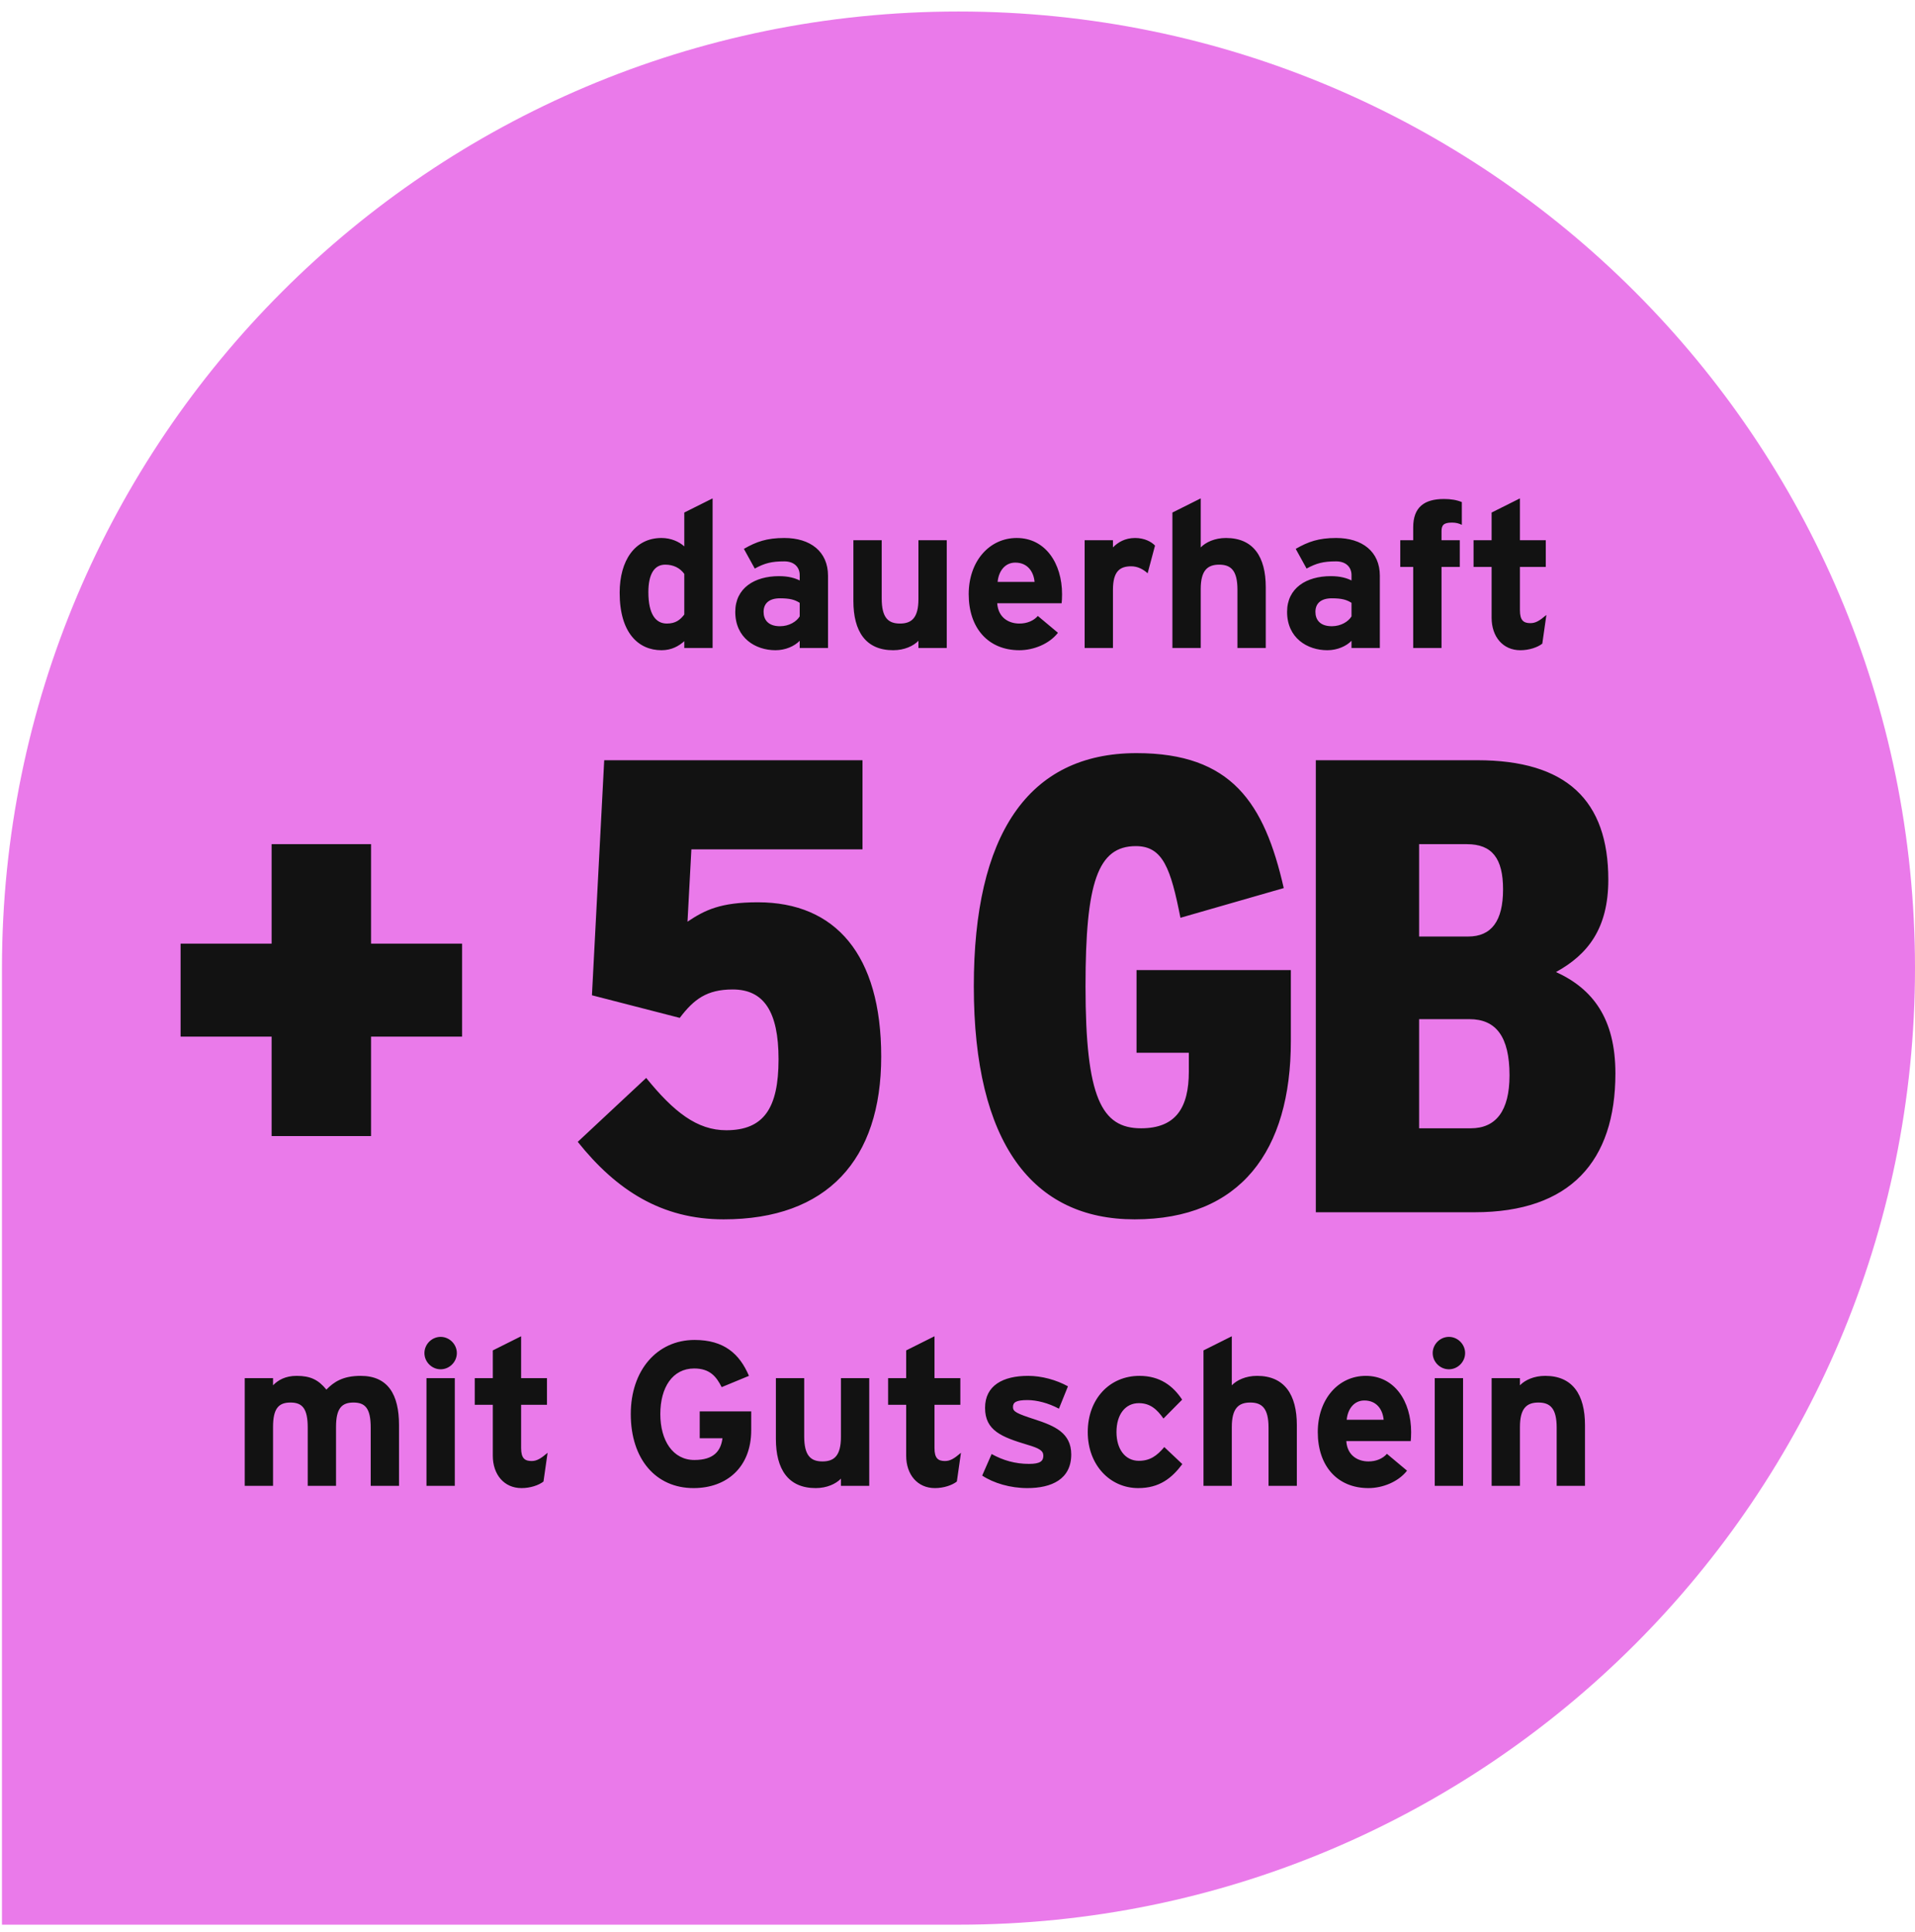
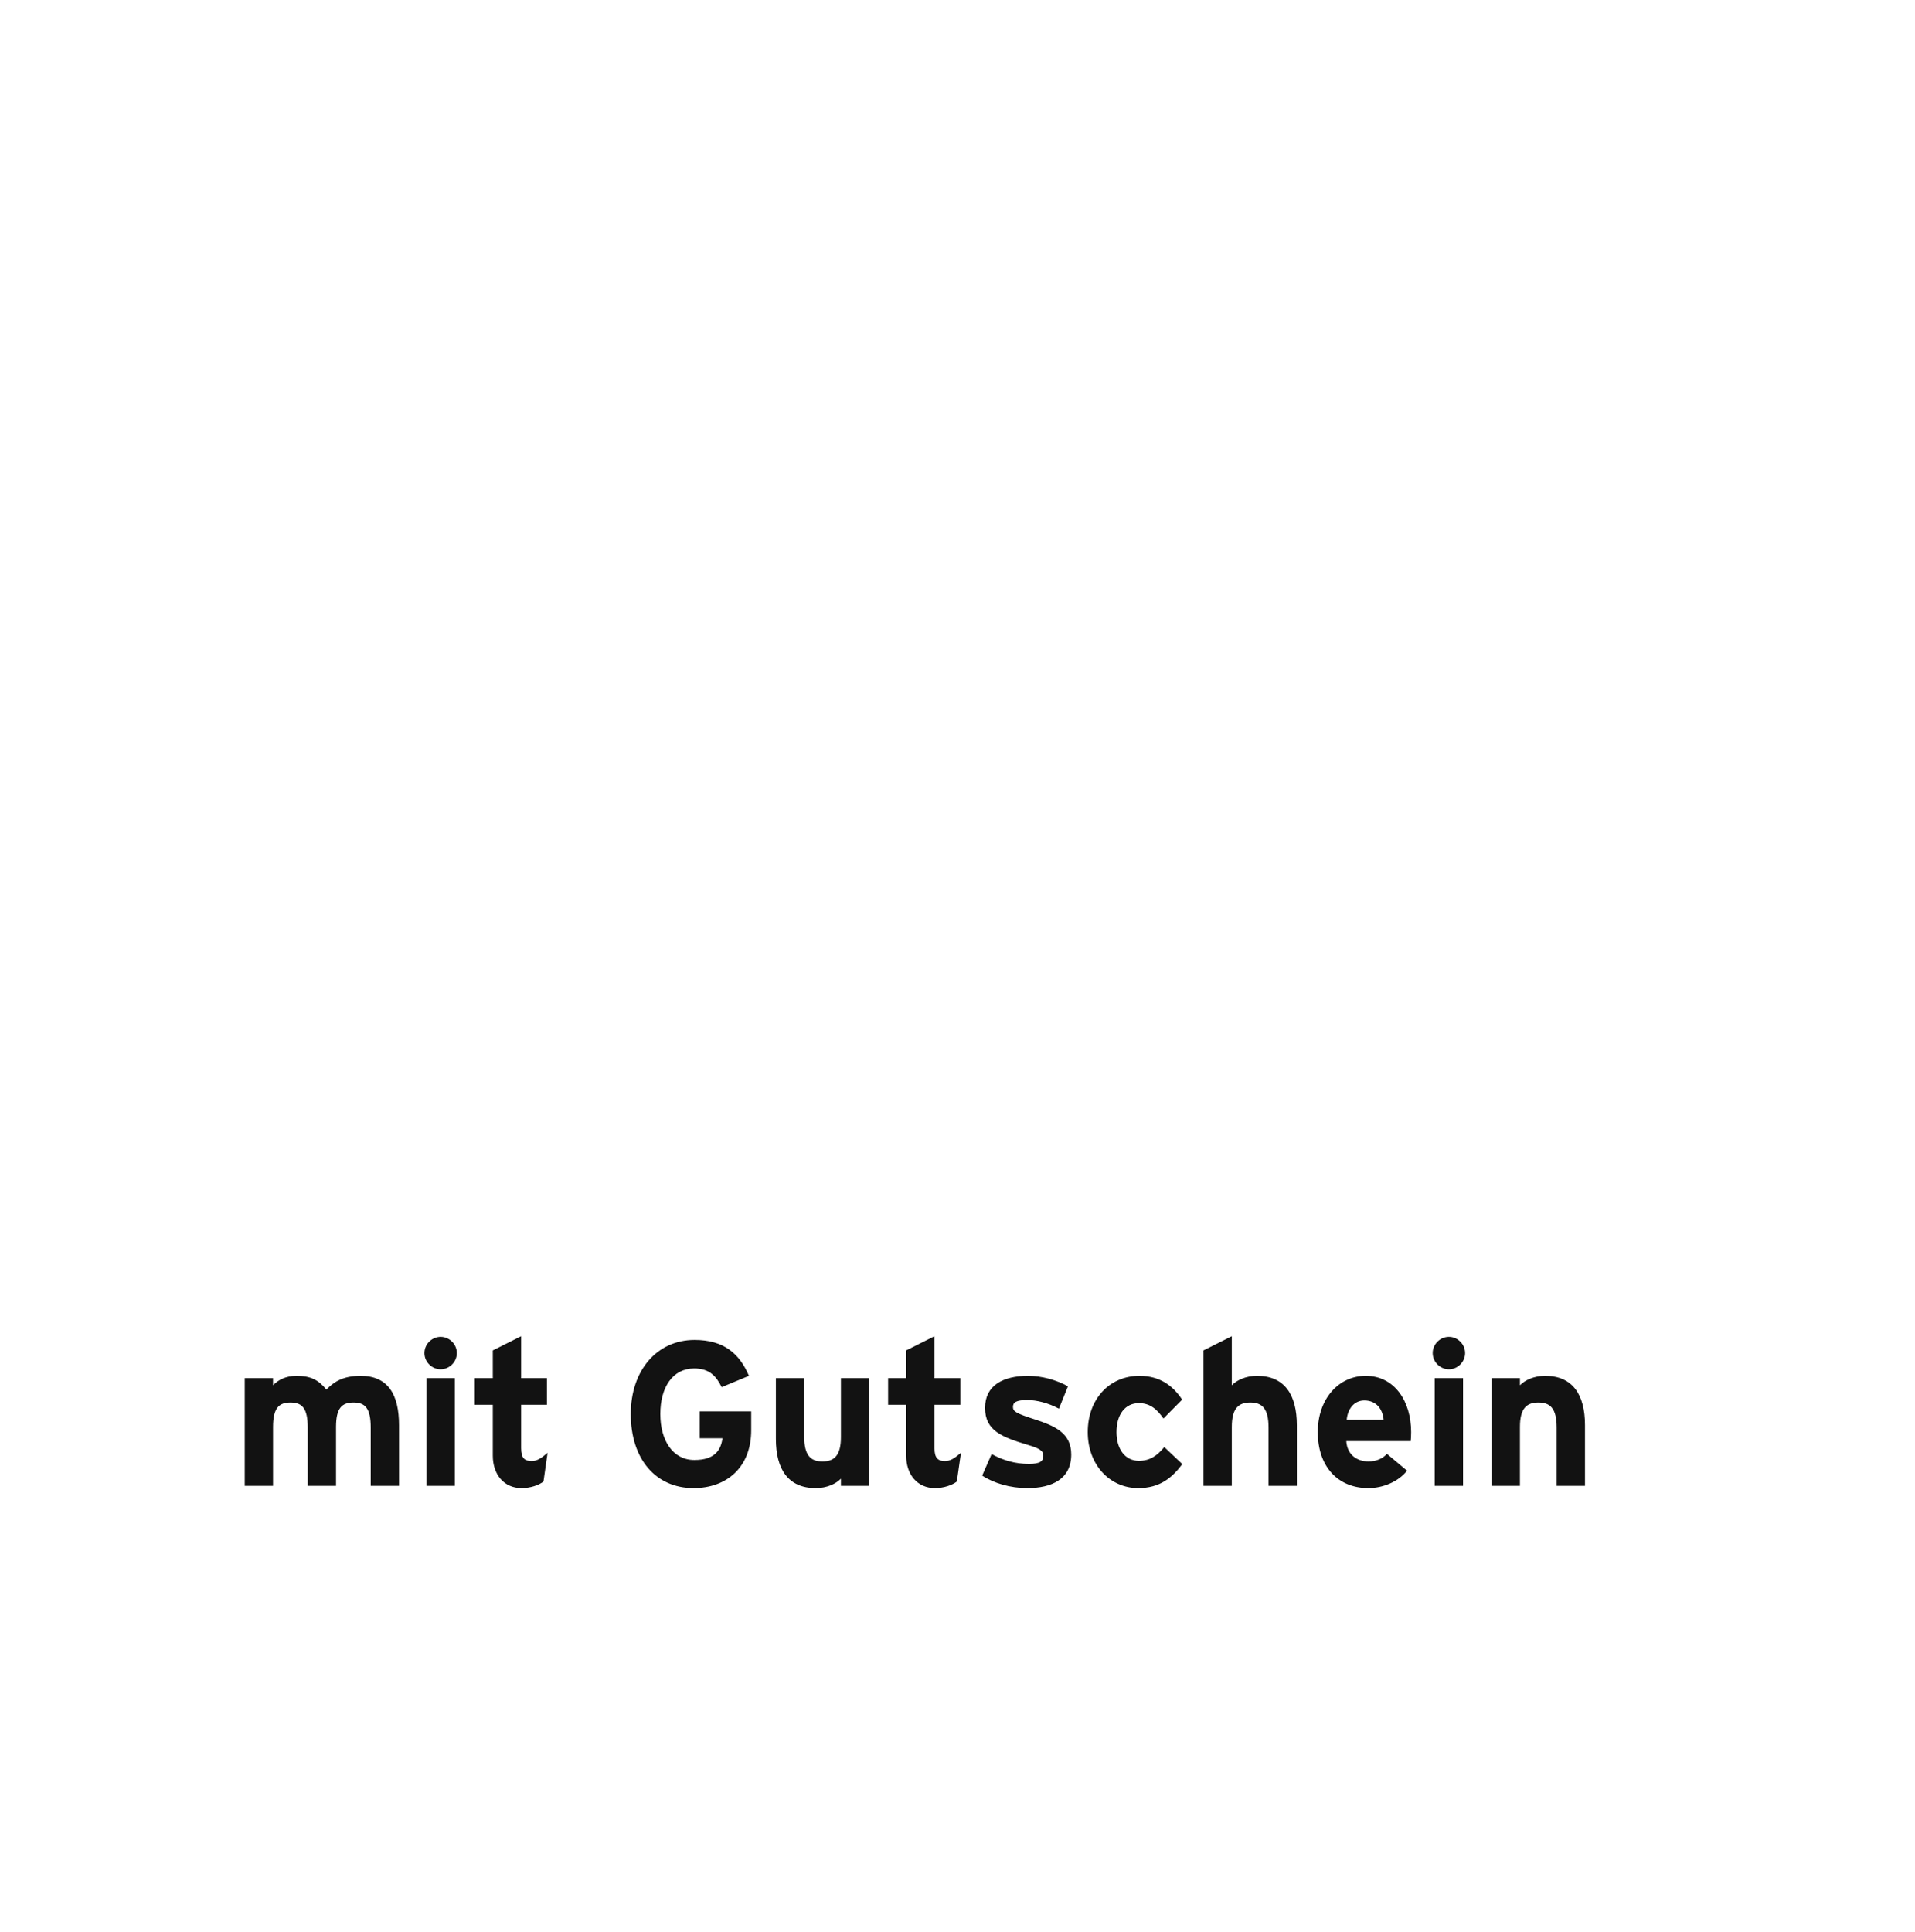
<svg xmlns="http://www.w3.org/2000/svg" width="112" height="113" viewBox="0 0 112 113" fill="none">
-   <path d="M0.115 56.615C0.115 25.72 25.162 0.673 56.058 0.673C86.953 0.673 112 25.72 112 56.615C112 87.511 86.953 112.558 56.058 112.558L0.115 112.558L0.115 56.615Z" fill="#EA7AEA" />
-   <path d="M15.886 60.622L10.562 60.622L10.562 55.184L15.886 55.184L15.886 49.368L21.702 49.368L21.702 55.184L27.026 55.184L27.026 60.622L21.702 60.622L21.702 66.438L15.886 66.438L15.886 60.622ZM33.79 66.777L37.793 63.039C39.416 65.04 40.776 66.098 42.475 66.098C44.666 66.098 45.534 64.814 45.534 61.944C45.534 59.149 44.666 57.865 42.853 57.865C41.342 57.865 40.587 58.432 39.756 59.527L34.62 58.205L35.338 44.459L50.443 44.459L50.443 49.67L40.436 49.67L40.209 53.9C41.229 53.22 42.135 52.767 44.326 52.767C48.857 52.767 51.538 55.826 51.538 61.792C51.538 67.835 48.366 71.309 42.324 71.309C38.699 71.309 36.055 69.61 33.79 66.777ZM56.954 57.676C56.954 48.877 60.089 44.044 66.471 44.044C72.022 44.044 73.948 46.951 75.081 51.936L69.039 53.673C68.472 50.803 68.019 49.482 66.433 49.482C64.205 49.482 63.487 51.596 63.487 57.676C63.487 64.209 64.431 65.984 66.735 65.984C68.774 65.984 69.53 64.776 69.53 62.661L69.53 61.566L66.471 61.566L66.471 56.732L75.496 56.732L75.496 60.886C75.496 67.306 72.551 71.309 66.358 71.309C60.391 71.309 56.954 66.853 56.954 57.676ZM76.956 44.459L86.397 44.459C91.608 44.459 94.063 46.8 94.063 51.445C94.063 54.315 92.854 55.826 91.004 56.846C93.156 57.827 94.478 59.565 94.478 62.774C94.478 67.91 91.835 70.894 86.246 70.894L76.956 70.894L76.956 44.459ZM85.868 54.769C87.228 54.769 87.907 53.862 87.907 52.012C87.907 50.199 87.265 49.368 85.792 49.368L82.998 49.368L82.998 54.769L85.868 54.769ZM86.019 65.984C87.492 65.984 88.285 64.965 88.285 62.888C88.285 60.622 87.492 59.602 85.944 59.602L82.998 59.602L82.998 65.984L86.019 65.984Z" fill="#121212" />
  <path d="M23.337 86.894L21.681 86.894L21.681 83.486C21.681 82.358 21.357 82.022 20.673 82.022C19.989 82.022 19.653 82.358 19.653 83.45L19.653 86.894L17.997 86.894L17.997 83.486C17.997 82.358 17.673 82.022 16.989 82.022C16.305 82.022 15.969 82.358 15.969 83.45L15.969 86.894L14.313 86.894L14.313 80.594L15.969 80.594L15.969 81.014C16.257 80.714 16.689 80.462 17.349 80.462C18.153 80.462 18.621 80.69 19.089 81.266C19.521 80.822 20.049 80.462 21.093 80.462C22.701 80.462 23.337 81.566 23.337 83.342L23.337 86.894ZM25.771 78.182C26.287 78.182 26.719 78.614 26.719 79.13C26.719 79.646 26.287 80.078 25.771 80.078C25.255 80.078 24.823 79.646 24.823 79.13C24.823 78.614 25.255 78.182 25.771 78.182ZM26.599 86.894L24.943 86.894L24.943 80.594L26.599 80.594L26.599 86.894ZM32.026 84.962L31.786 86.642C31.51 86.858 31.018 87.026 30.502 87.026C29.482 87.026 28.822 86.234 28.822 85.13L28.822 82.154L27.766 82.154L27.766 80.594L28.822 80.594L28.822 78.974L30.478 78.146L30.478 80.594L31.99 80.594L31.99 82.154L30.478 82.154L30.478 84.686C30.478 85.286 30.694 85.442 31.09 85.442C31.39 85.442 31.618 85.31 32.026 84.962ZM43.935 82.538L43.935 83.642C43.935 85.802 42.507 87.026 40.563 87.026C38.367 87.026 36.891 85.346 36.891 82.694C36.891 80.138 38.427 78.362 40.623 78.362C42.339 78.362 43.251 79.166 43.803 80.462L42.207 81.122C41.895 80.498 41.511 80.03 40.599 80.03C39.339 80.03 38.619 81.134 38.619 82.694C38.619 84.242 39.351 85.382 40.611 85.382C41.763 85.382 42.159 84.842 42.255 84.11L40.923 84.11L40.923 82.538L43.935 82.538ZM50.838 86.894L49.182 86.894L49.182 86.474C48.894 86.774 48.366 87.026 47.706 87.026C46.098 87.026 45.378 85.922 45.378 84.146L45.378 80.594L47.034 80.594L47.034 84.002C47.034 85.13 47.418 85.466 48.102 85.466C48.786 85.466 49.182 85.13 49.182 84.038L49.182 80.594L50.838 80.594L50.838 86.894ZM56.202 84.962L55.962 86.642C55.686 86.858 55.194 87.026 54.678 87.026C53.658 87.026 52.998 86.234 52.998 85.13L52.998 82.154L51.942 82.154L51.942 80.594L52.998 80.594L52.998 78.974L54.654 78.146L54.654 80.594L56.166 80.594L56.166 82.154L54.654 82.154L54.654 84.686C54.654 85.286 54.87 85.442 55.266 85.442C55.566 85.442 55.794 85.31 56.202 84.962ZM60.552 83.018C61.68 83.39 62.652 83.798 62.652 85.058C62.652 86.51 61.5 87.026 60.084 87.026C59.088 87.026 58.116 86.738 57.444 86.294L57.996 85.034C58.668 85.406 59.376 85.61 60.18 85.61C60.828 85.61 61.02 85.454 61.02 85.13C61.02 84.842 60.792 84.698 60.096 84.494C58.584 84.038 57.612 83.666 57.612 82.334C57.612 81.026 58.656 80.462 60.132 80.462C60.924 80.462 61.788 80.702 62.46 81.074L61.932 82.382C61.308 82.046 60.624 81.878 60.096 81.878C59.424 81.878 59.244 82.01 59.244 82.286C59.244 82.55 59.436 82.658 60.552 83.018ZM68.094 84.626L69.15 85.622C68.538 86.438 67.818 87.026 66.57 87.026C64.926 87.026 63.618 85.682 63.618 83.75C63.618 81.818 64.89 80.462 66.642 80.462C67.842 80.462 68.61 81.05 69.138 81.854L68.046 82.958C67.674 82.43 67.278 82.058 66.606 82.058C65.814 82.058 65.298 82.718 65.298 83.75C65.298 84.758 65.814 85.43 66.606 85.43C67.254 85.43 67.662 85.142 68.094 84.626ZM75.847 86.894L74.191 86.894L74.191 83.486C74.191 82.358 73.807 82.022 73.123 82.022C72.439 82.022 72.043 82.358 72.043 83.45L72.043 86.894L70.387 86.894L70.387 78.974L72.043 78.146L72.043 81.014C72.331 80.714 72.859 80.462 73.519 80.462C75.127 80.462 75.847 81.566 75.847 83.342L75.847 86.894ZM79.879 80.462C81.559 80.462 82.531 81.95 82.531 83.75C82.531 83.99 82.519 84.158 82.507 84.278L78.739 84.278C78.799 85.142 79.435 85.466 80.035 85.466C80.491 85.466 80.875 85.298 81.115 85.022L82.291 86.006C81.787 86.654 80.875 87.026 80.035 87.026C78.223 87.026 77.071 85.742 77.071 83.75C77.071 81.818 78.283 80.462 79.879 80.462ZM78.763 83.03L80.923 83.03C80.875 82.466 80.539 81.902 79.795 81.902C79.195 81.902 78.823 82.394 78.763 83.03ZM84.74 78.182C85.256 78.182 85.688 78.614 85.688 79.13C85.688 79.646 85.256 80.078 84.74 80.078C84.224 80.078 83.792 79.646 83.792 79.13C83.792 78.614 84.224 78.182 84.74 78.182ZM85.568 86.894L83.912 86.894L83.912 80.594L85.568 80.594L85.568 86.894ZM87.239 80.594L88.895 80.594L88.895 81.014C89.183 80.714 89.711 80.462 90.371 80.462C91.979 80.462 92.699 81.566 92.699 83.342L92.699 86.894L91.043 86.894L91.043 83.486C91.043 82.358 90.659 82.022 89.975 82.022C89.291 82.022 88.895 82.358 88.895 83.45L88.895 86.894L87.239 86.894L87.239 80.594Z" fill="#121212" />
-   <path d="M41.677 37.894L40.021 37.894L40.021 37.498C39.709 37.774 39.289 38.026 38.689 38.026C37.345 38.026 36.241 37.018 36.241 34.666C36.241 32.782 37.129 31.462 38.689 31.462C39.241 31.462 39.721 31.678 40.021 31.954L40.021 29.974L41.677 29.146L41.677 37.894ZM40.021 35.938L40.021 33.562C39.769 33.214 39.385 33.022 38.905 33.022C38.269 33.022 37.921 33.574 37.921 34.63C37.921 35.926 38.353 36.466 39.001 36.466C39.517 36.466 39.781 36.25 40.021 35.938ZM48.427 37.894L46.771 37.894L46.771 37.474C46.471 37.786 45.943 38.026 45.355 38.026C44.179 38.026 43.003 37.306 43.003 35.782C43.003 34.39 44.131 33.694 45.559 33.694C46.135 33.694 46.507 33.814 46.771 33.946L46.771 33.634C46.771 33.19 46.471 32.83 45.871 32.83C45.115 32.83 44.719 32.938 44.143 33.25L43.507 32.098C44.239 31.678 44.851 31.462 45.871 31.462C47.395 31.462 48.427 32.254 48.427 33.67L48.427 37.894ZM46.771 36.046L46.771 35.254C46.483 35.074 46.207 34.99 45.619 34.99C44.995 34.99 44.659 35.278 44.659 35.782C44.659 36.226 44.911 36.622 45.619 36.622C46.159 36.622 46.591 36.346 46.771 36.046ZM55.371 37.894L53.715 37.894L53.715 37.474C53.427 37.774 52.899 38.026 52.239 38.026C50.631 38.026 49.911 36.922 49.911 35.146L49.911 31.594L51.567 31.594L51.567 35.002C51.567 36.13 51.951 36.466 52.635 36.466C53.319 36.466 53.715 36.13 53.715 35.038L53.715 31.594L55.371 31.594L55.371 37.894ZM59.463 31.462C61.143 31.462 62.115 32.95 62.115 34.75C62.115 34.99 62.103 35.158 62.091 35.278L58.323 35.278C58.383 36.142 59.019 36.466 59.619 36.466C60.075 36.466 60.459 36.298 60.699 36.022L61.875 37.006C61.371 37.654 60.459 38.026 59.619 38.026C57.807 38.026 56.655 36.742 56.655 34.75C56.655 32.818 57.867 31.462 59.463 31.462ZM58.347 34.03L60.507 34.03C60.459 33.466 60.123 32.902 59.379 32.902C58.779 32.902 58.407 33.394 58.347 34.03ZM67.552 31.906L67.12 33.526C66.856 33.286 66.532 33.118 66.16 33.118C65.512 33.118 65.092 33.394 65.092 34.486L65.092 37.894L63.436 37.894L63.436 31.594L65.092 31.594L65.092 32.014C65.38 31.714 65.8 31.462 66.388 31.462C66.928 31.462 67.336 31.678 67.552 31.906ZM74.029 37.894L72.373 37.894L72.373 34.486C72.373 33.358 71.989 33.022 71.305 33.022C70.621 33.022 70.225 33.358 70.225 34.45L70.225 37.894L68.569 37.894L68.569 29.974L70.225 29.146L70.225 32.014C70.513 31.714 71.041 31.462 71.701 31.462C73.309 31.462 74.029 32.566 74.029 34.342L74.029 37.894ZM80.701 37.894L79.044 37.894L79.044 37.474C78.745 37.786 78.216 38.026 77.629 38.026C76.453 38.026 75.276 37.306 75.276 35.782C75.276 34.39 76.404 33.694 77.832 33.694C78.409 33.694 78.781 33.814 79.044 33.946L79.044 33.634C79.044 33.19 78.745 32.83 78.144 32.83C77.388 32.83 76.993 32.938 76.416 33.25L75.781 32.098C76.513 31.678 77.124 31.462 78.144 31.462C79.668 31.462 80.701 32.254 80.701 33.67L80.701 37.894ZM79.044 36.046L79.044 35.254C78.757 35.074 78.481 34.99 77.892 34.99C77.269 34.99 76.933 35.278 76.933 35.782C76.933 36.226 77.184 36.622 77.892 36.622C78.433 36.622 78.865 36.346 79.044 36.046ZM85.496 29.362L85.496 30.694C85.328 30.61 85.16 30.562 84.92 30.562C84.428 30.562 84.308 30.718 84.308 31.066L84.308 31.594L85.376 31.594L85.376 33.154L84.308 33.154L84.308 37.894L82.652 37.894L82.652 33.154L81.896 33.154L81.896 31.594L82.652 31.594L82.652 30.838C82.652 29.662 83.3 29.182 84.452 29.182C84.86 29.182 85.208 29.242 85.496 29.362ZM90.442 35.962L90.202 37.642C89.926 37.858 89.434 38.026 88.918 38.026C87.898 38.026 87.238 37.234 87.238 36.13L87.238 33.154L86.182 33.154L86.182 31.594L87.238 31.594L87.238 29.974L88.894 29.146L88.894 31.594L90.406 31.594L90.406 33.154L88.894 33.154L88.894 35.686C88.894 36.286 89.11 36.442 89.506 36.442C89.806 36.442 90.034 36.31 90.442 35.962Z" fill="#121212" />
</svg>